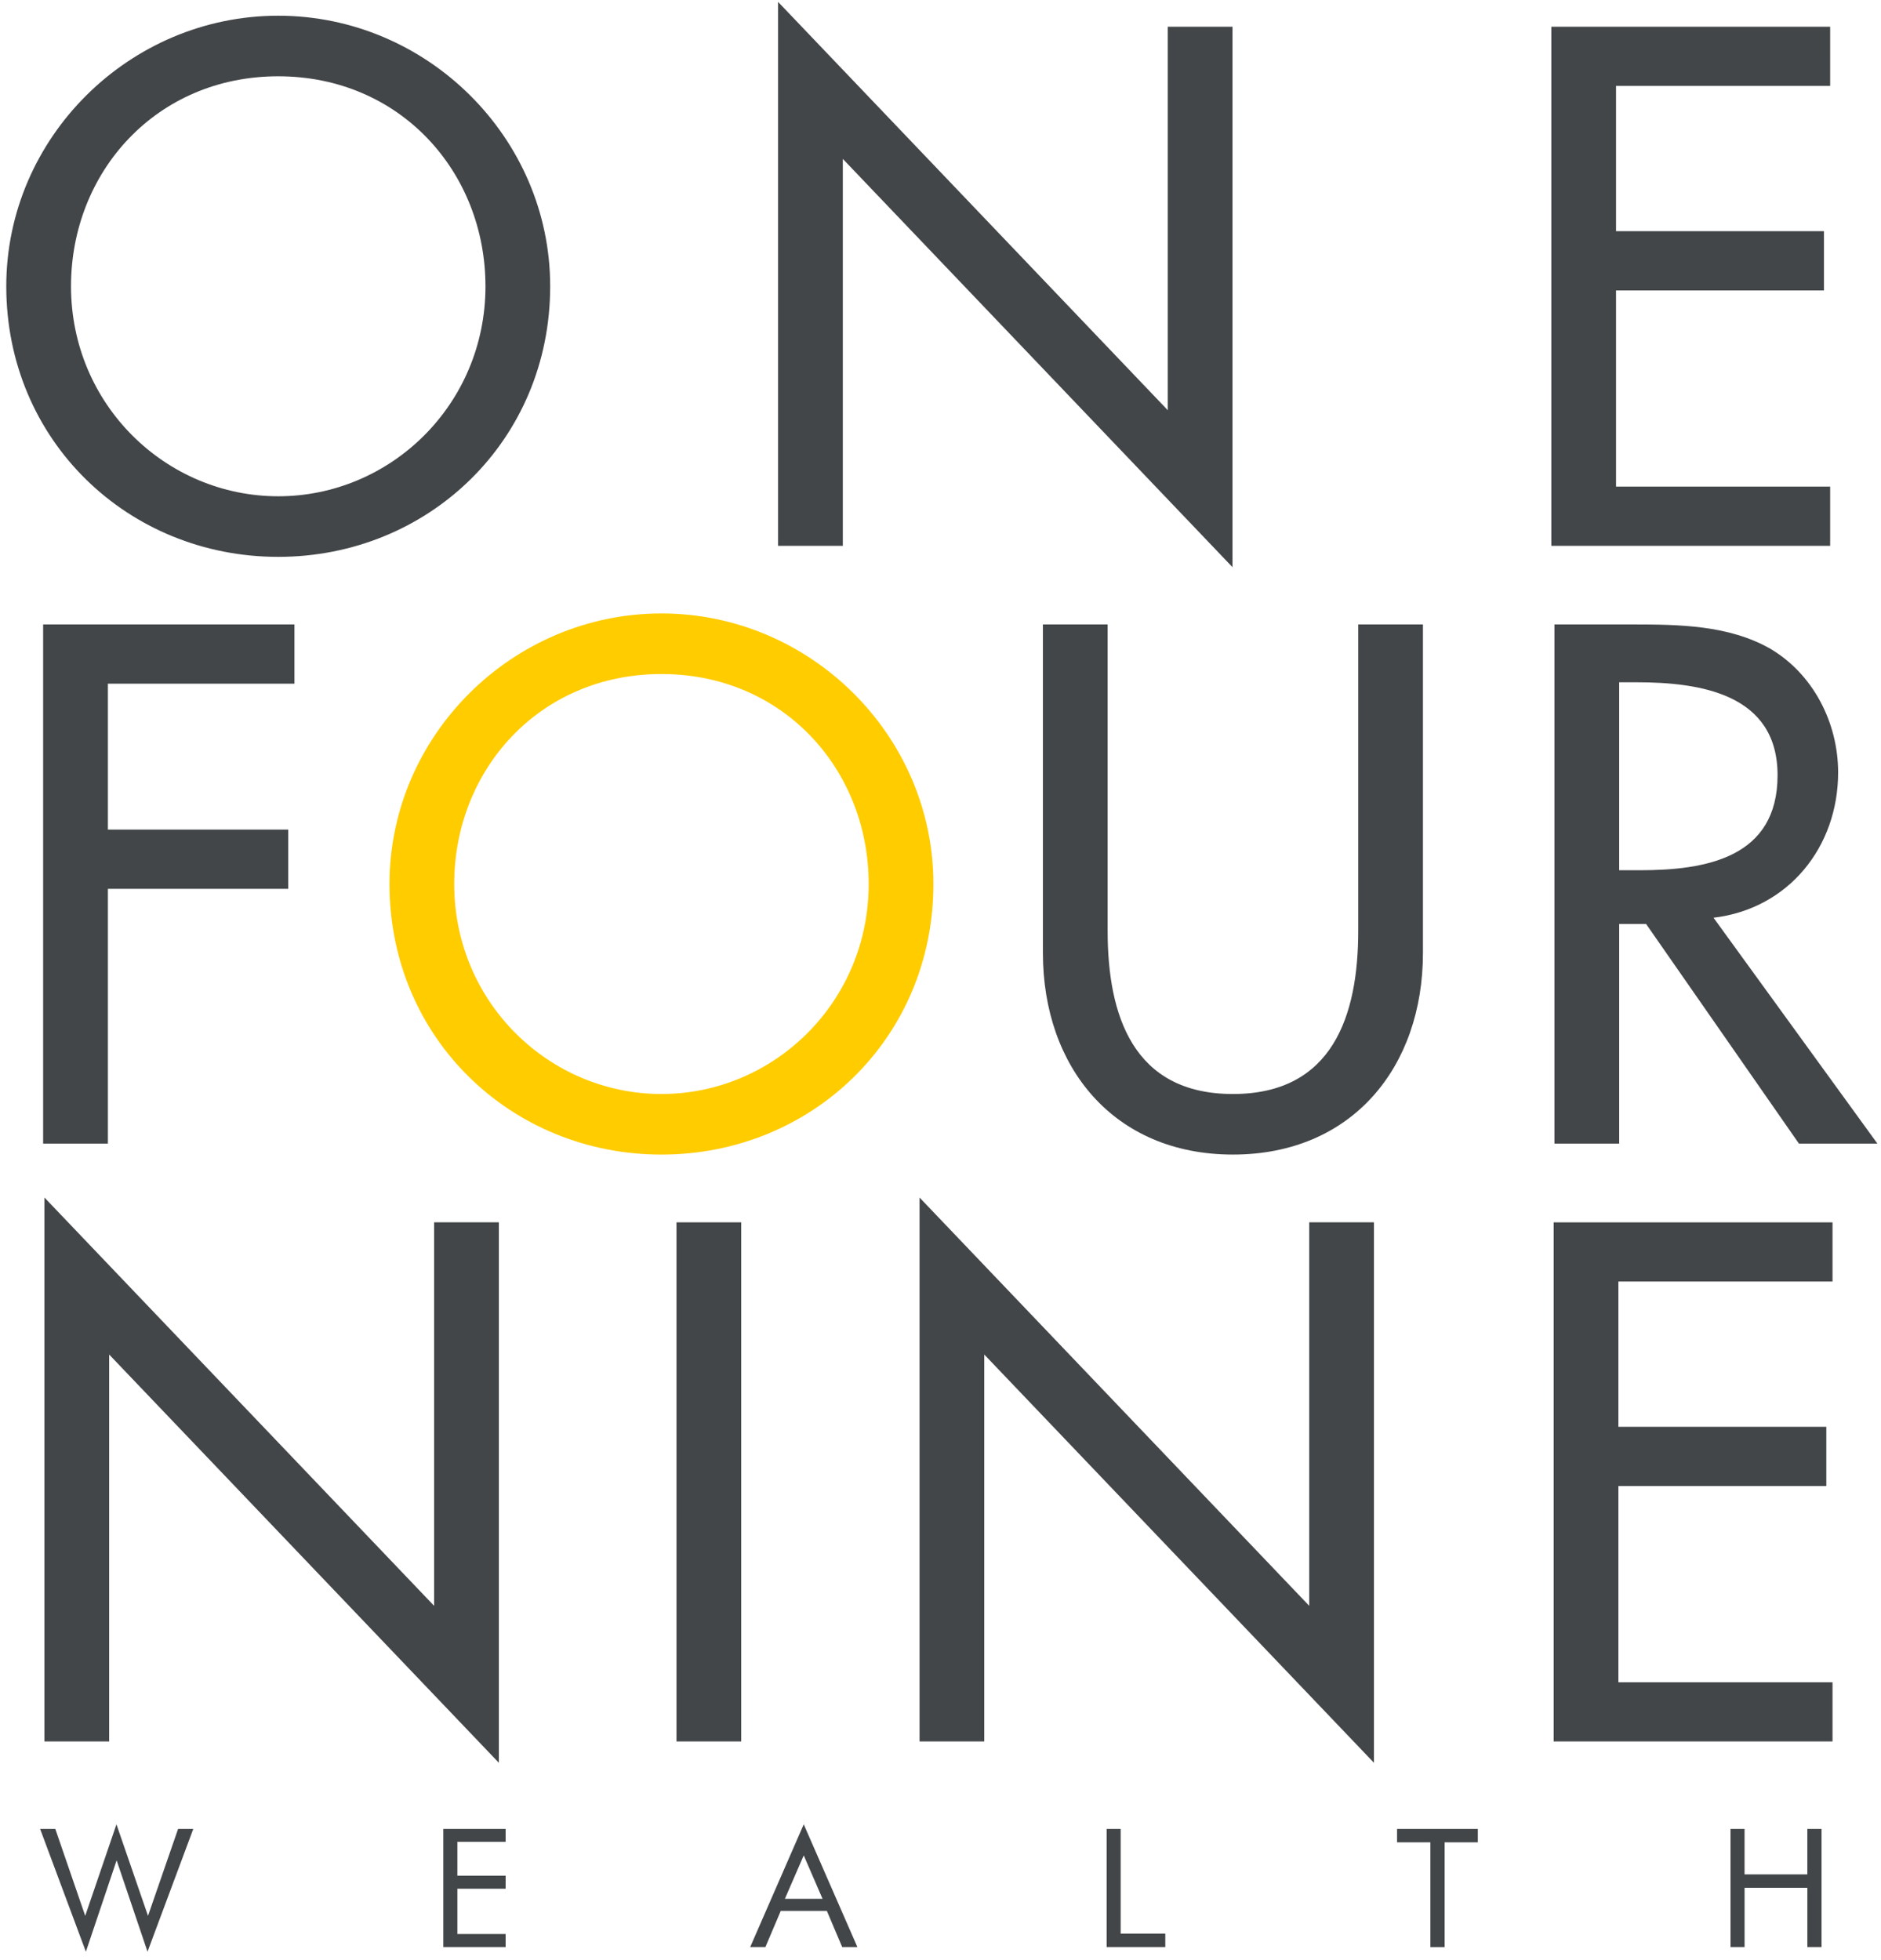
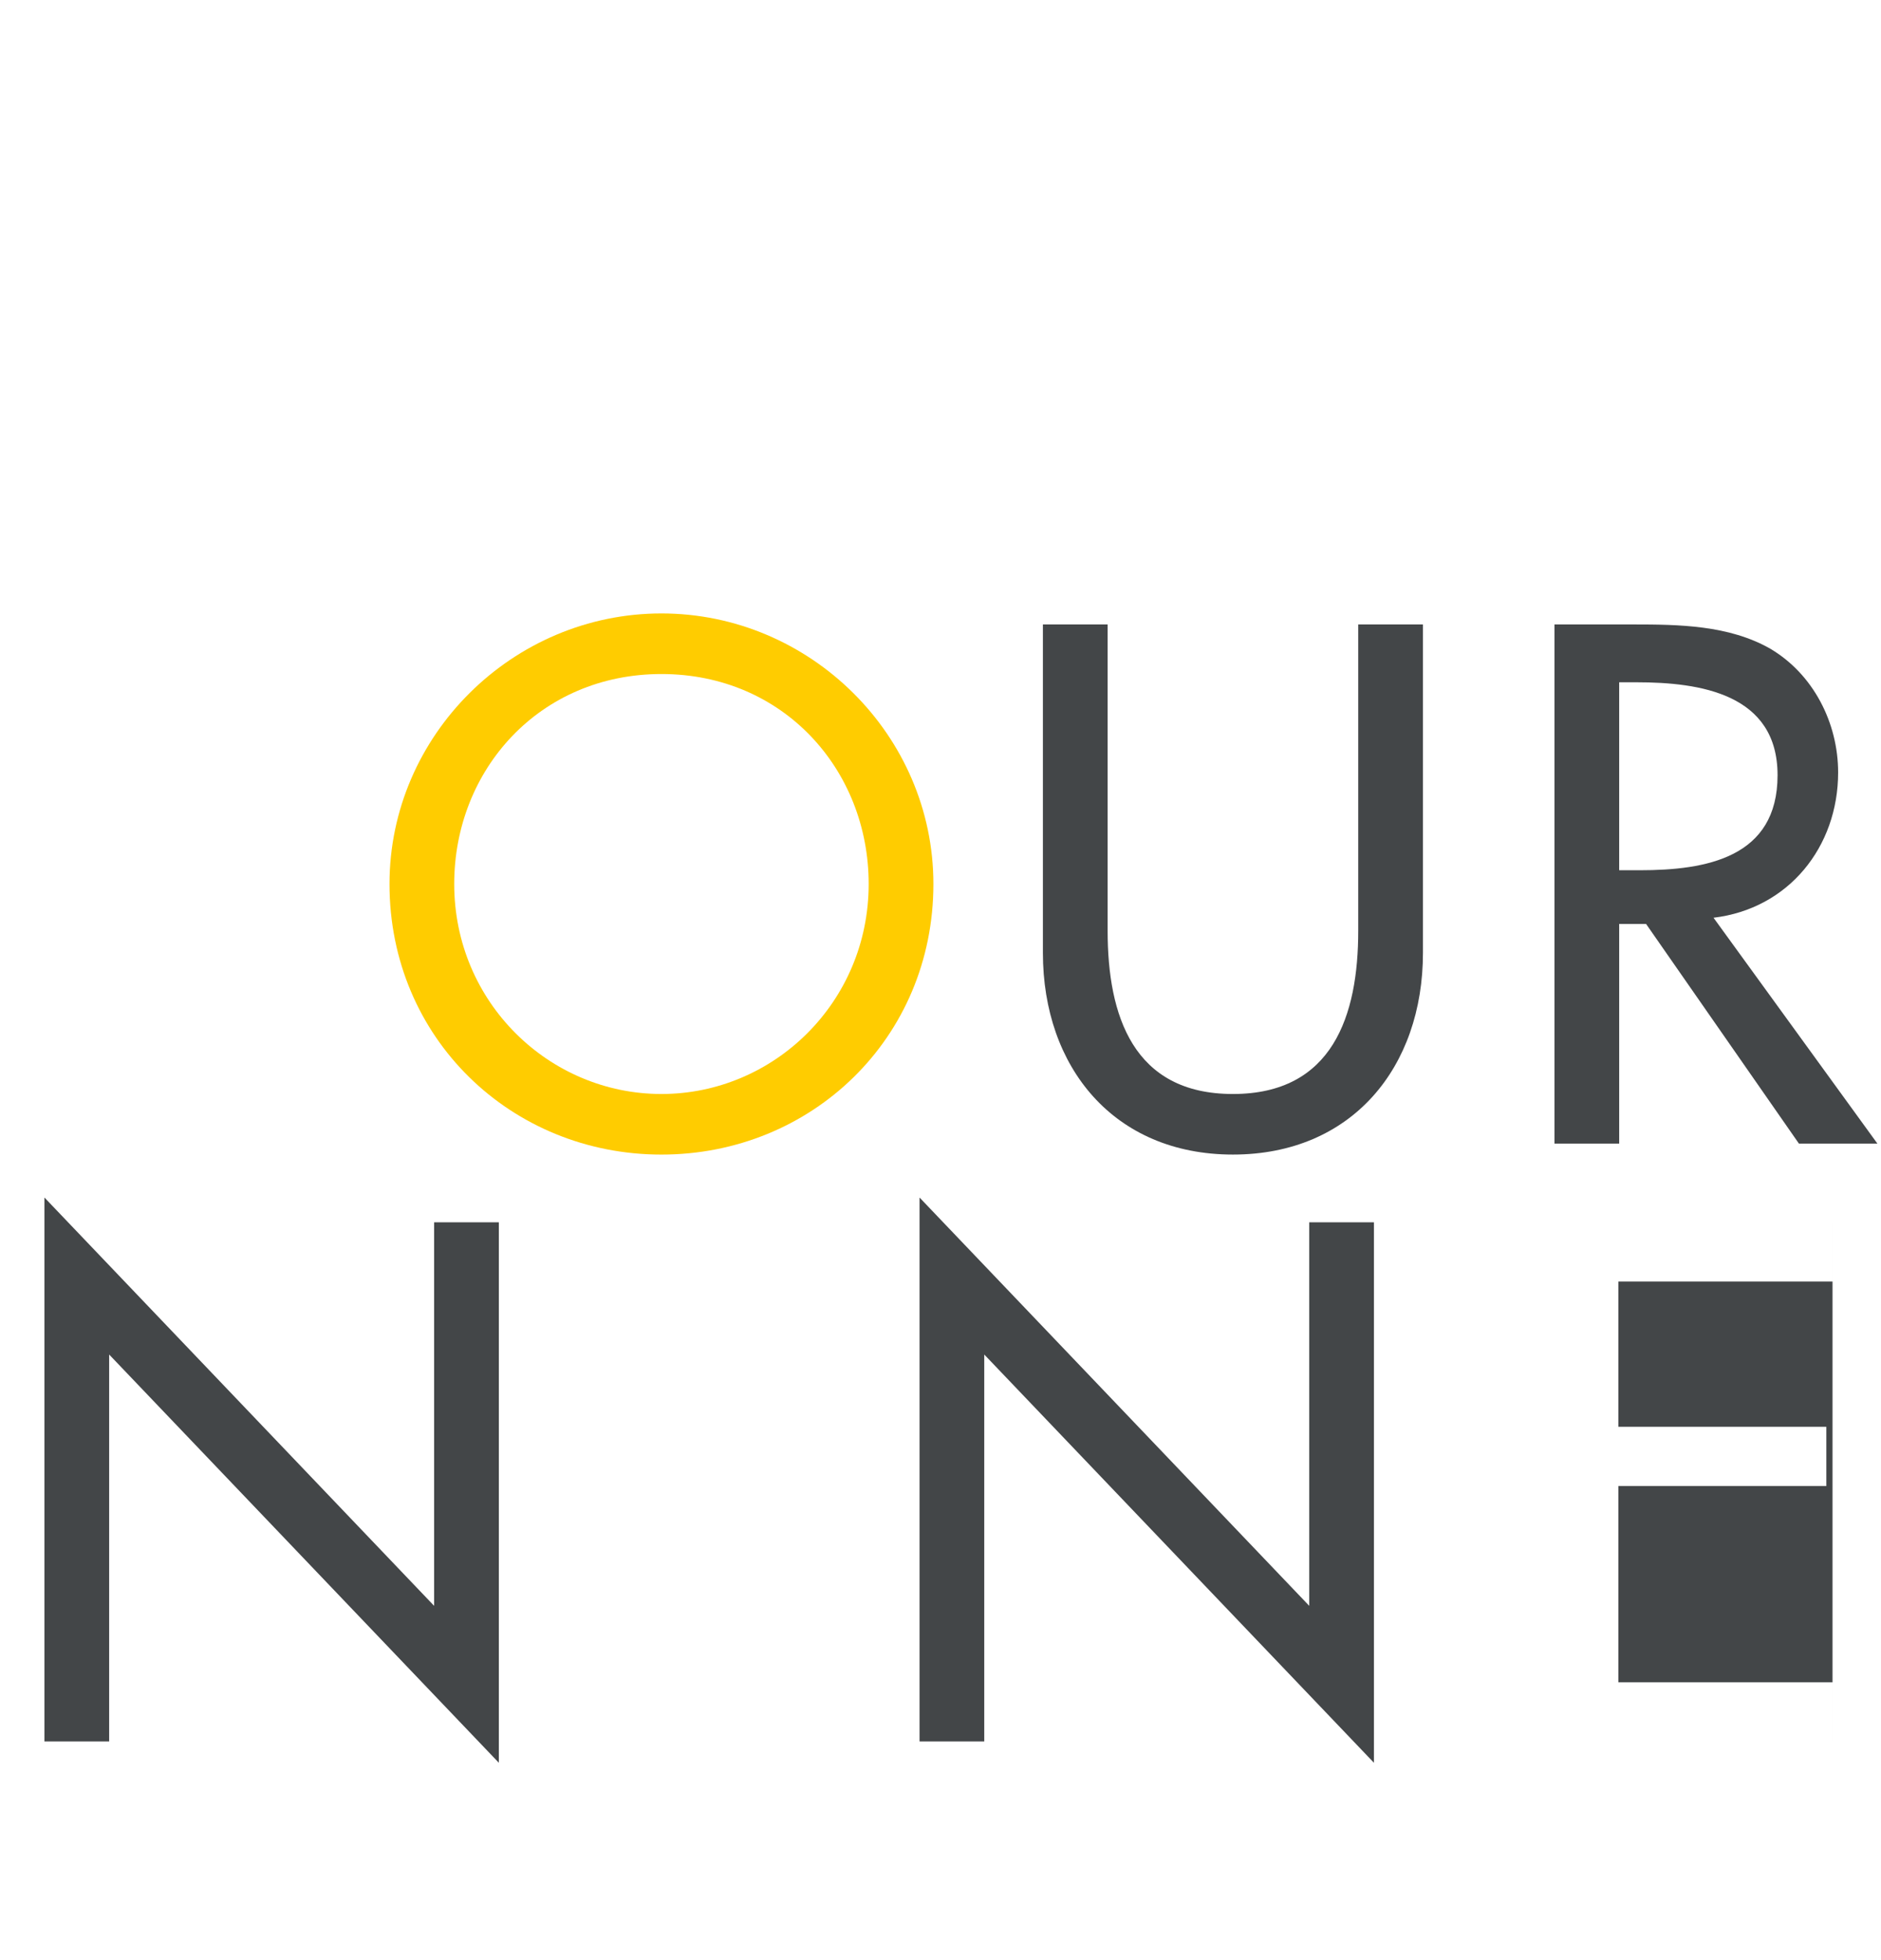
<svg xmlns="http://www.w3.org/2000/svg" viewBox="0 0 996 1038" fill-rule="evenodd" clip-rule="evenodd" stroke-linejoin="round" stroke-miterlimit="2">
-   <path d="M29.29 968.44l15.83 46.01 16.54-48.46 16.71 48.46 15.92-46.01h8.05l-24.23 65-16.36-48.38-16.28 48.38-24.23-65h8.05zM234.74 968.44h32.99v6.82h-25.55v17.94h25.55v6.9h-25.55v23.98h25.55v6.9h-32.99v-62.54zM454 1030.99h-8.05l-8.13-19.16h-24.4l-8.14 19.16h-8.05l28.35-65 28.42 65zm-38.4-25.55h19.95l-9.97-23-9.98 23zM585.97 968.44h7.43v55.46h23.63v7.09h-31.06v-62.55zM757.4 975.52h-17.66v-7.08h42.78v7.08h-17.59V1031h-7.53v-55.47zM916.3 968.44h7.45v24.06h33.24v-24.06h7.52v62.55H957v-31.4h-33.24v31.4h-7.44v-62.55zM291.32 151.58c0 81.67-64.52 143.28-144 143.28-79.47 0-144-61.61-144-143.28 0-78.74 65.26-143.26 144-143.26s144 64.52 144 143.26zm-34.27 0c0-60.51-45.2-111.18-109.73-111.18S37.6 91.07 37.6 151.58c0 62.71 50.3 111.2 109.73 111.2 59.42 0 109.73-48.49 109.73-111.2zM412.01 1.02l206.34 216.19V14.15h34.27v286.18L446.28 84.14v204.89H412v-288zM821.43 14.15h147.65V45.5H855.7v76.92h110.1v31.35H855.7v103.9h113.38v31.36H821.43V14.15zM57.13 362v77.29h95.5v31.35h-95.5v134.89H22.84V330.65h133.07v31.36h-98.8z" fill="#434648" fill-rule="nonzero" />
  <path d="M494.24 468.09c0 81.66-64.52 143.27-144 143.27-79.47 0-144-61.61-144-143.27 0-78.74 65.26-143.27 144-143.27 78.75 0 144 64.53 144 143.27zm-34.27 0c0-60.52-45.2-111.19-109.73-111.19s-109.73 50.67-109.73 111.19c0 62.7 50.31 111.19 109.73 111.19s109.73-48.49 109.73-111.2z" fill="#fc0" fill-rule="nonzero" />
  <path d="M586.5 330.65v162.23c0 44.84 13.48 86.4 66.34 86.4s66.35-41.56 66.35-86.4V330.65h34.27v173.9c0 60.51-37.55 106.8-100.62 106.8-63.07 0-100.62-46.29-100.62-106.8v-173.9h34.27zM994.09 605.53h-41.56l-80.93-116.3h-14.23v116.3h-34.26V330.65h41.56c24.42 0 50.67.37 72.55 12.76 22.96 13.49 36.08 39.37 36.08 65.62 0 39.38-26.24 72.18-65.98 76.92l86.77 119.58zM857.37 460.8h10.94c35 0 72.92-6.57 72.92-50.31 0-43.02-40.83-49.22-74.74-49.22h-9.12v99.53zM23.53 634.1l206.34 216.2V647.22h34.27v286.18L57.8 717.23V922.1H23.53v-288z" fill="#434648" fill-rule="nonzero" />
-   <path fill="#434648" d="M358.21 647.23h34.27v274.88h-34.27z" />
-   <path d="M486.9 634.1l206.35 216.2V647.22h34.26v286.18L521.17 717.23V922.1h-34.26v-288zM822.68 647.23h147.65v31.35H856.95v76.93h110.1v31.35h-110.1v103.9h113.38v31.35H822.68V647.23z" fill="#434648" fill-rule="nonzero" />
+   <path d="M486.9 634.1l206.35 216.2V647.22h34.26v286.18L521.17 717.23V922.1h-34.26v-288zM822.68 647.23h147.65v31.35H856.95v76.93h110.1v31.35h-110.1v103.9h113.38v31.35V647.23z" fill="#434648" fill-rule="nonzero" />
</svg>